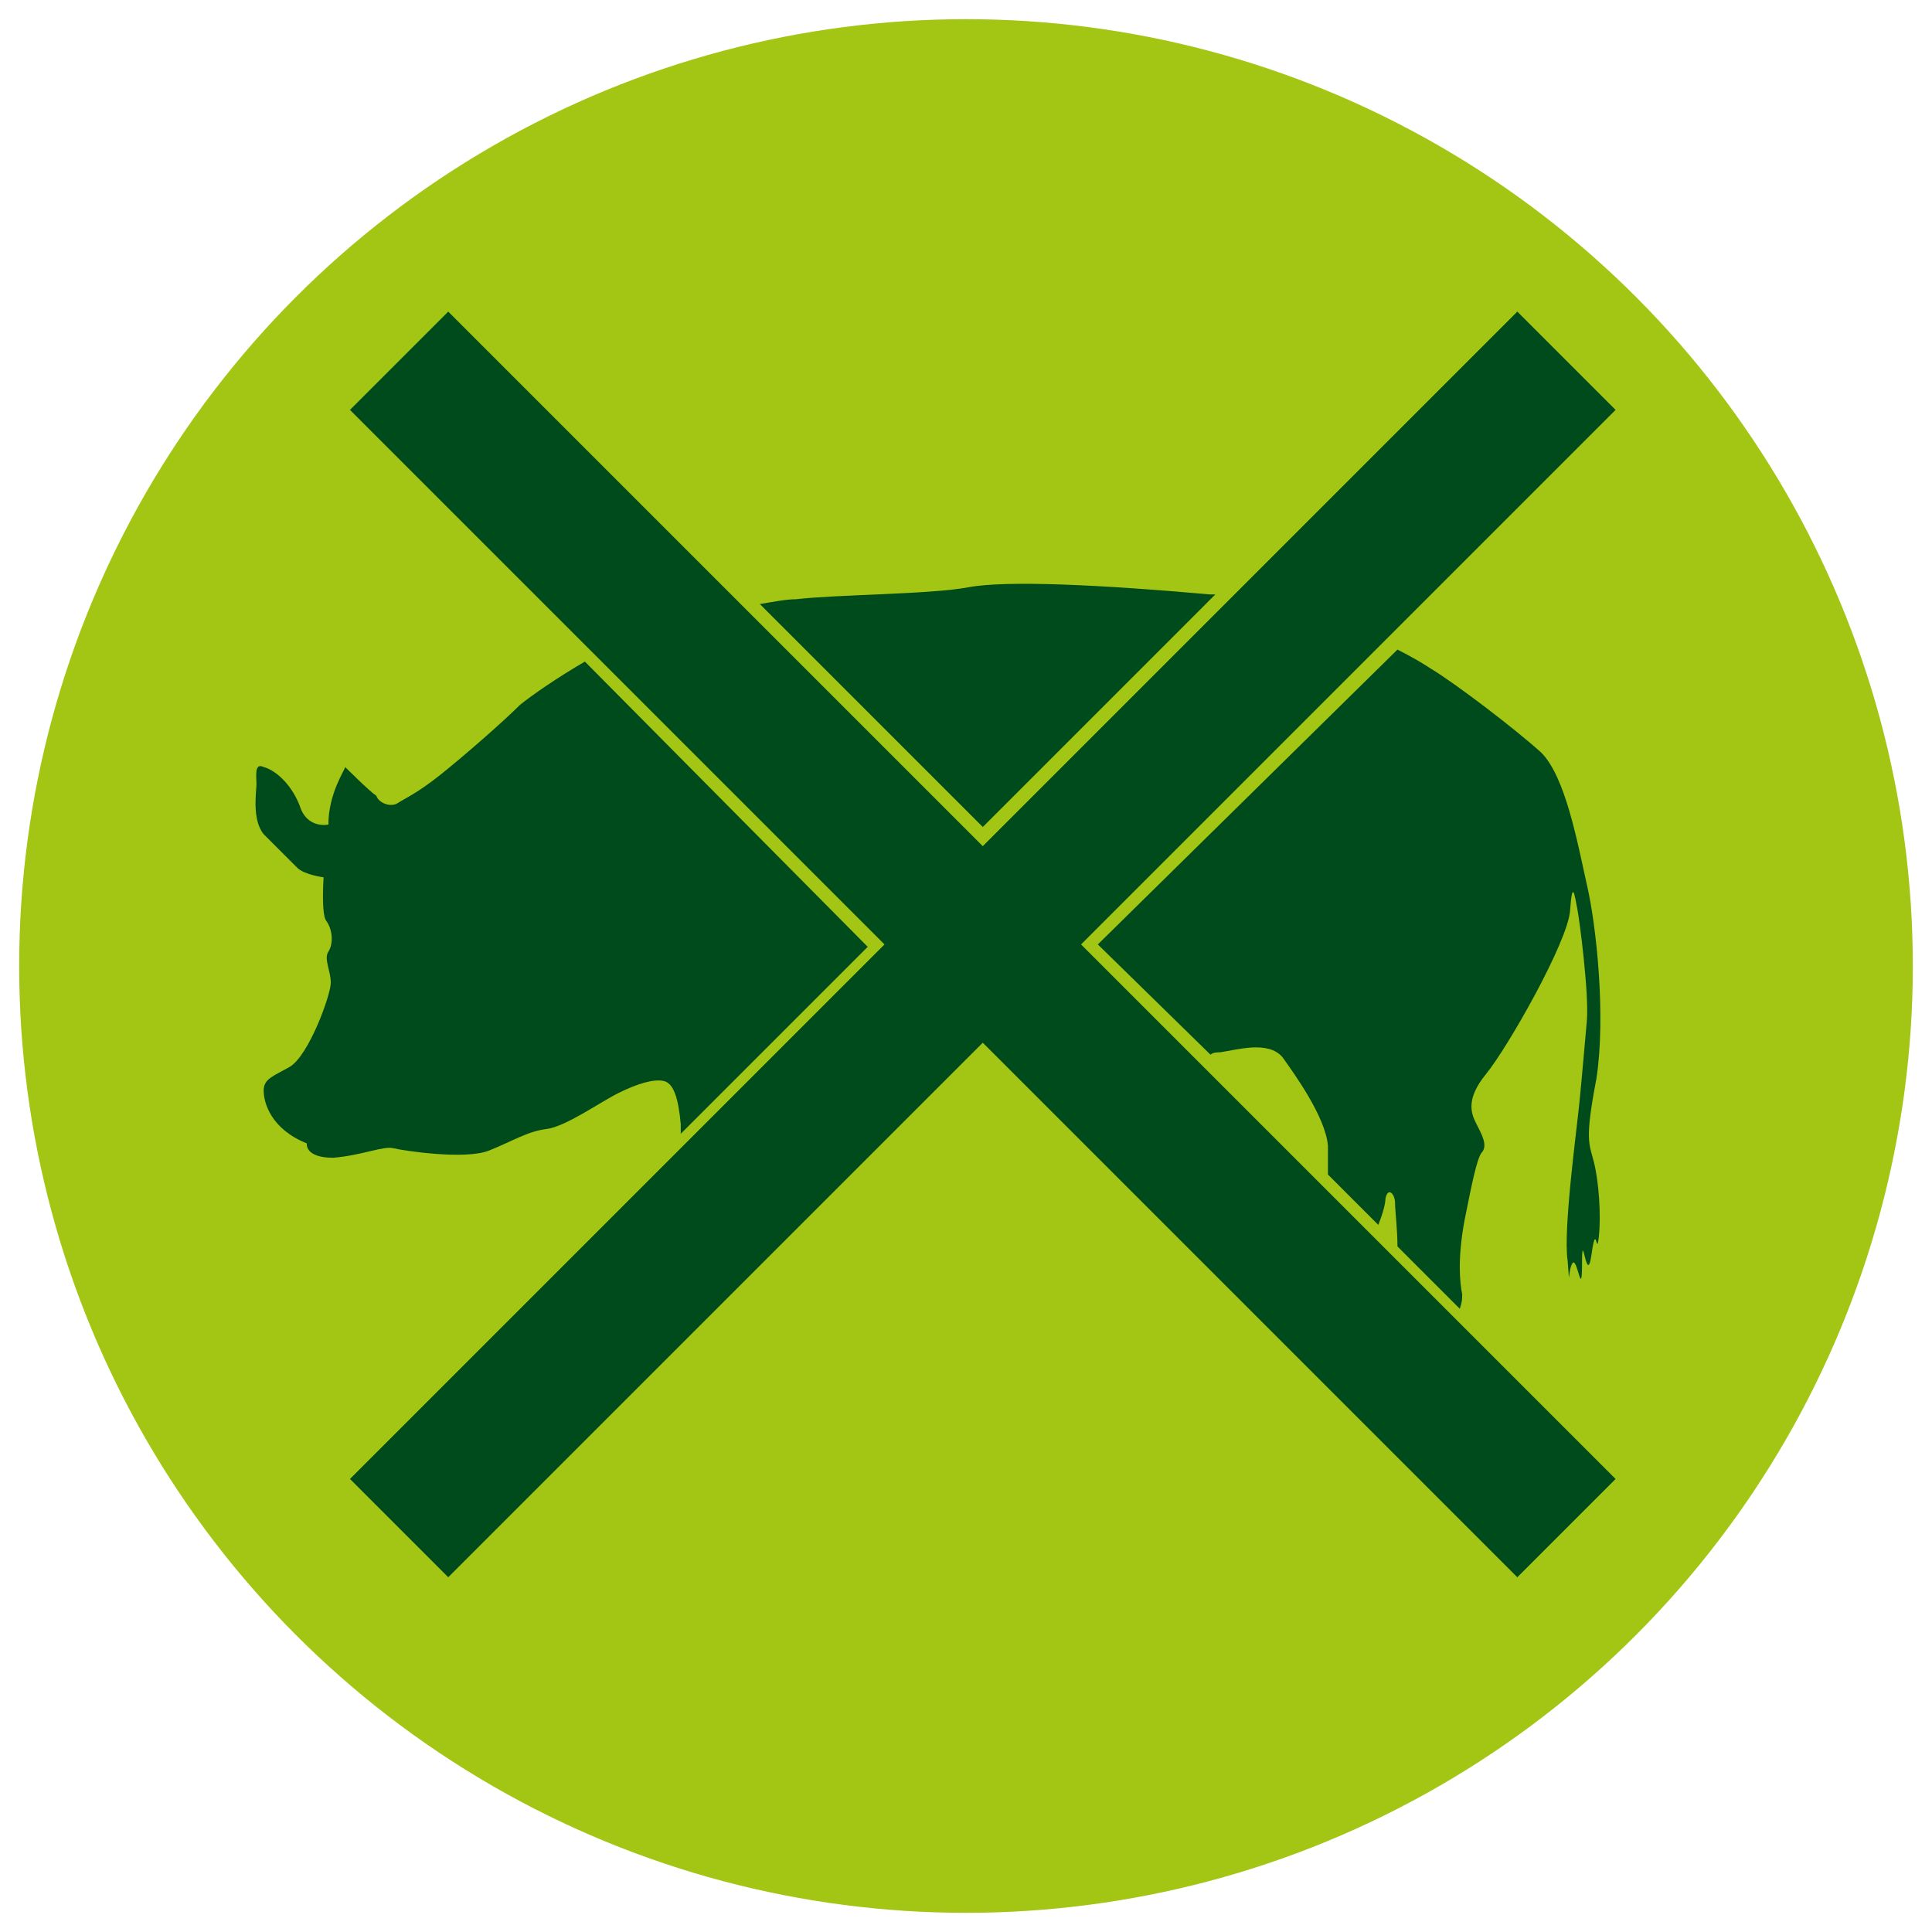
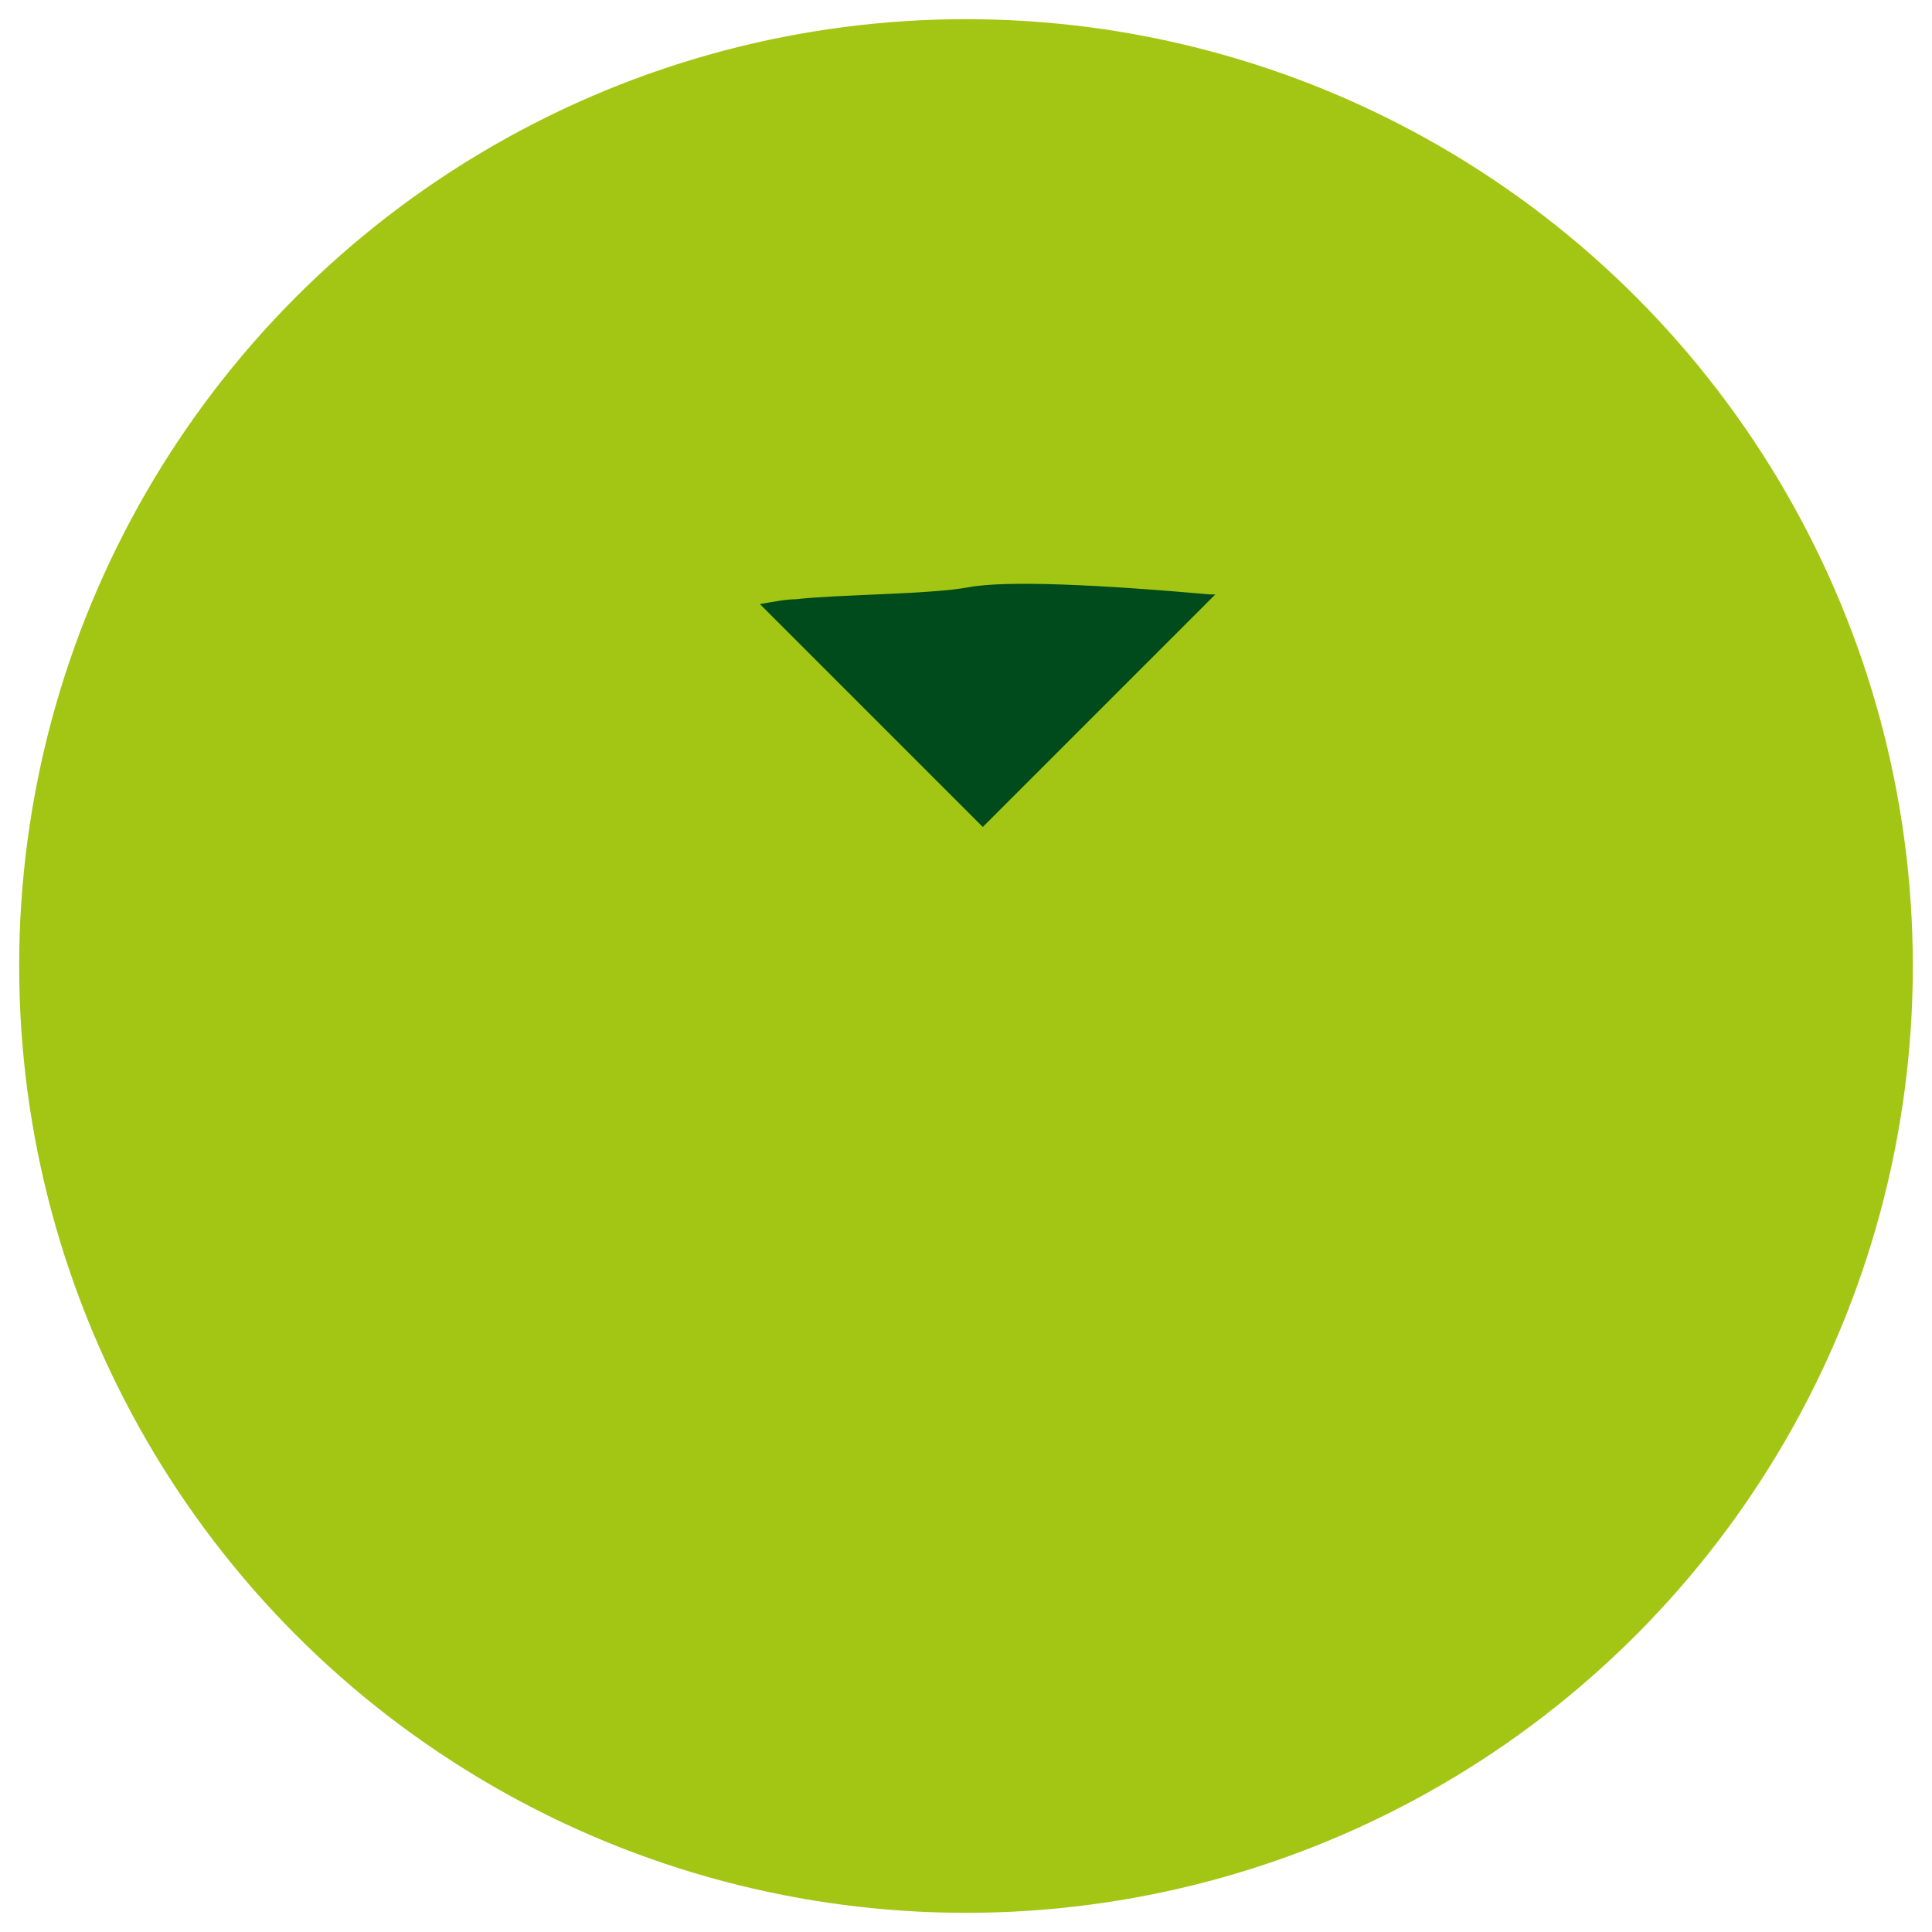
<svg xmlns="http://www.w3.org/2000/svg" version="1.1" x="0px" y="0px" width="80.6px" height="80.6px" viewBox="0 0 80.6 80.6" xml:space="preserve">
  <g id="Ebene_1">
    <g>
      <g>
        <circle fill="#A2C613" cx="40.3" cy="40.3" r="39.5" />
      </g>
      <g>
-         <path fill="#004B1B" d="M50.5,44c0.1-0.1,0.3-0.1,0.4-0.1c0.7-0.1,2-0.5,2.6,0.2c0.5,0.7,1.8,2.5,1.9,3.7c0,0.3,0,0.7,0,1.2     l2.1,2.1c0.2-0.5,0.3-0.9,0.3-1.1c0.1-0.5,0.4-0.2,0.4,0.2c0,0.3,0.1,1.1,0.1,1.8l2.6,2.6C61,54.3,61,54.2,61,54     c-0.1-0.5-0.2-1.5,0.1-3.1c0.3-1.5,0.5-2.5,0.7-2.8c0.3-0.3,0-0.8-0.2-1.2c-0.2-0.4-0.5-1,0.4-2.1c0.9-1.1,3.4-5.5,3.5-6.8     c0.1-1.4,0.2-0.6,0.3-0.1c0.1,0.5,0.5,3.6,0.4,4.7c-0.1,1.1-0.2,2.3-0.3,3.3c-0.1,1.1-0.7,5.4-0.5,6.7c0.1,1.3,0,0.4,0.2,0.1     c0.2-0.3,0.4,1.6,0.4,0c0-1.6,0.2,1.1,0.4-0.4c0.2-1.4,0.2,0.2,0.3-0.7c0.1-0.9,0-2.3-0.2-3.1c-0.2-0.8-0.4-0.9,0.1-3.5     c0.4-2.6,0-6.4-0.4-8.1c-0.4-1.8-0.9-4.5-1.9-5.5c-1.1-1-3.6-2.9-4.6-3.5c-0.3-0.2-0.8-0.5-1.4-0.8L45.8,39.4L50.5,44z" />
-         <path fill="#004B1B" d="M16.4,47.9c0.4,0.1,3,0.5,4,0.1c1-0.4,1.6-0.8,2.4-0.9c0.8-0.1,2.2-1.1,3-1.5s1.5-0.6,1.9-0.5     s0.6,0.7,0.7,1.8c0,0.1,0,0.3,0,0.4l7.8-7.8L24.4,27.6c-1.2,0.7-2.2,1.4-2.7,1.8c-0.7,0.7-2.3,2.1-3.3,2.9c-1,0.8-1.5,1-1.8,1.2     c-0.3,0.2-0.8,0-0.9-0.3C15.4,33,14.4,32,14.4,32c0,0.1-0.7,1.1-0.7,2.4c0,0-0.9,0.2-1.2-0.8c-0.4-1-1.1-1.5-1.5-1.6     c-0.4-0.2-0.3,0.4-0.3,0.7s-0.2,1.5,0.3,2.1c0.5,0.5,1.1,1.1,1.4,1.4c0.3,0.3,1.1,0.4,1.1,0.4s-0.1,1.5,0.1,1.8     c0.3,0.4,0.3,1,0.1,1.3s0.1,0.8,0.1,1.3c0,0.5-0.9,3-1.7,3.5C11.4,44.9,11,45,11,45.5c0,0.5,0.3,1.6,1.8,2.2c0,0-0.1,0.6,1.1,0.6     C15.1,48.2,16,47.8,16.4,47.9z" />
        <path fill="#004B1B" d="M41,34.5l9.7-9.7c-0.1,0-0.1,0-0.2,0c-4.5-0.4-8.5-0.6-10.1-0.3c-1.6,0.3-5.5,0.3-7.2,0.5     c-0.4,0-0.9,0.1-1.5,0.2L41,34.5z" />
      </g>
-       <polygon fill="#004B1B" points="67.4,17.1 63.3,13 41,35.3 18.7,13 14.6,17.1 36.9,39.4 14.6,61.7 18.7,65.8 41,43.5 63.3,65.8     67.4,61.7 45.1,39.4   " />
    </g>
  </g>
  <g id="Ebene_7">
</g>
  <g id="Ebene_8">
</g>
  <g id="Ebene_2">
</g>
  <g id="Ebene_3">
</g>
  <g id="Ebene_4">
</g>
  <g id="Ebene_5">
</g>
  <g id="Ebene_6">
</g>
</svg>